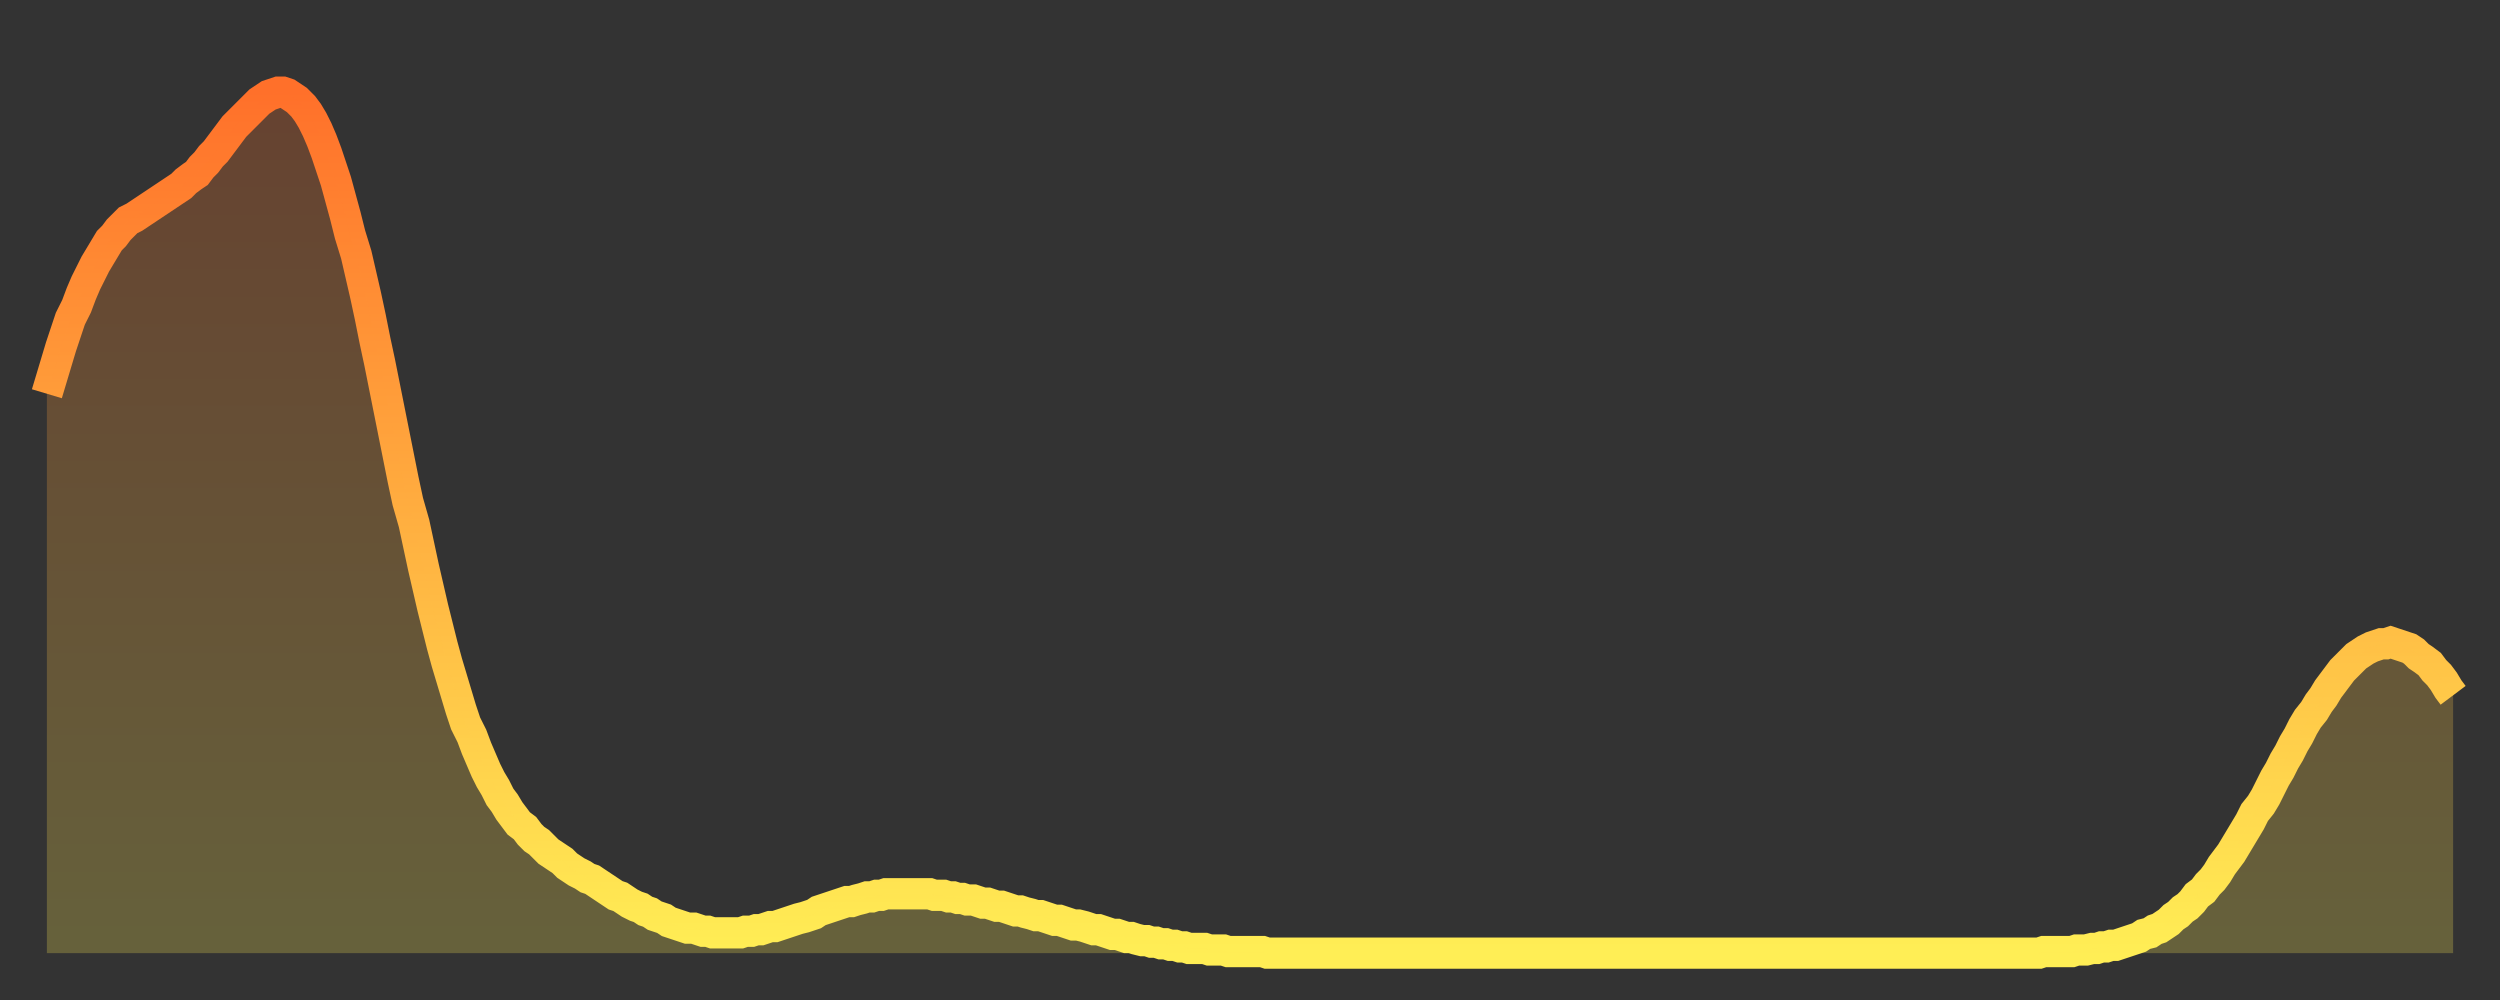
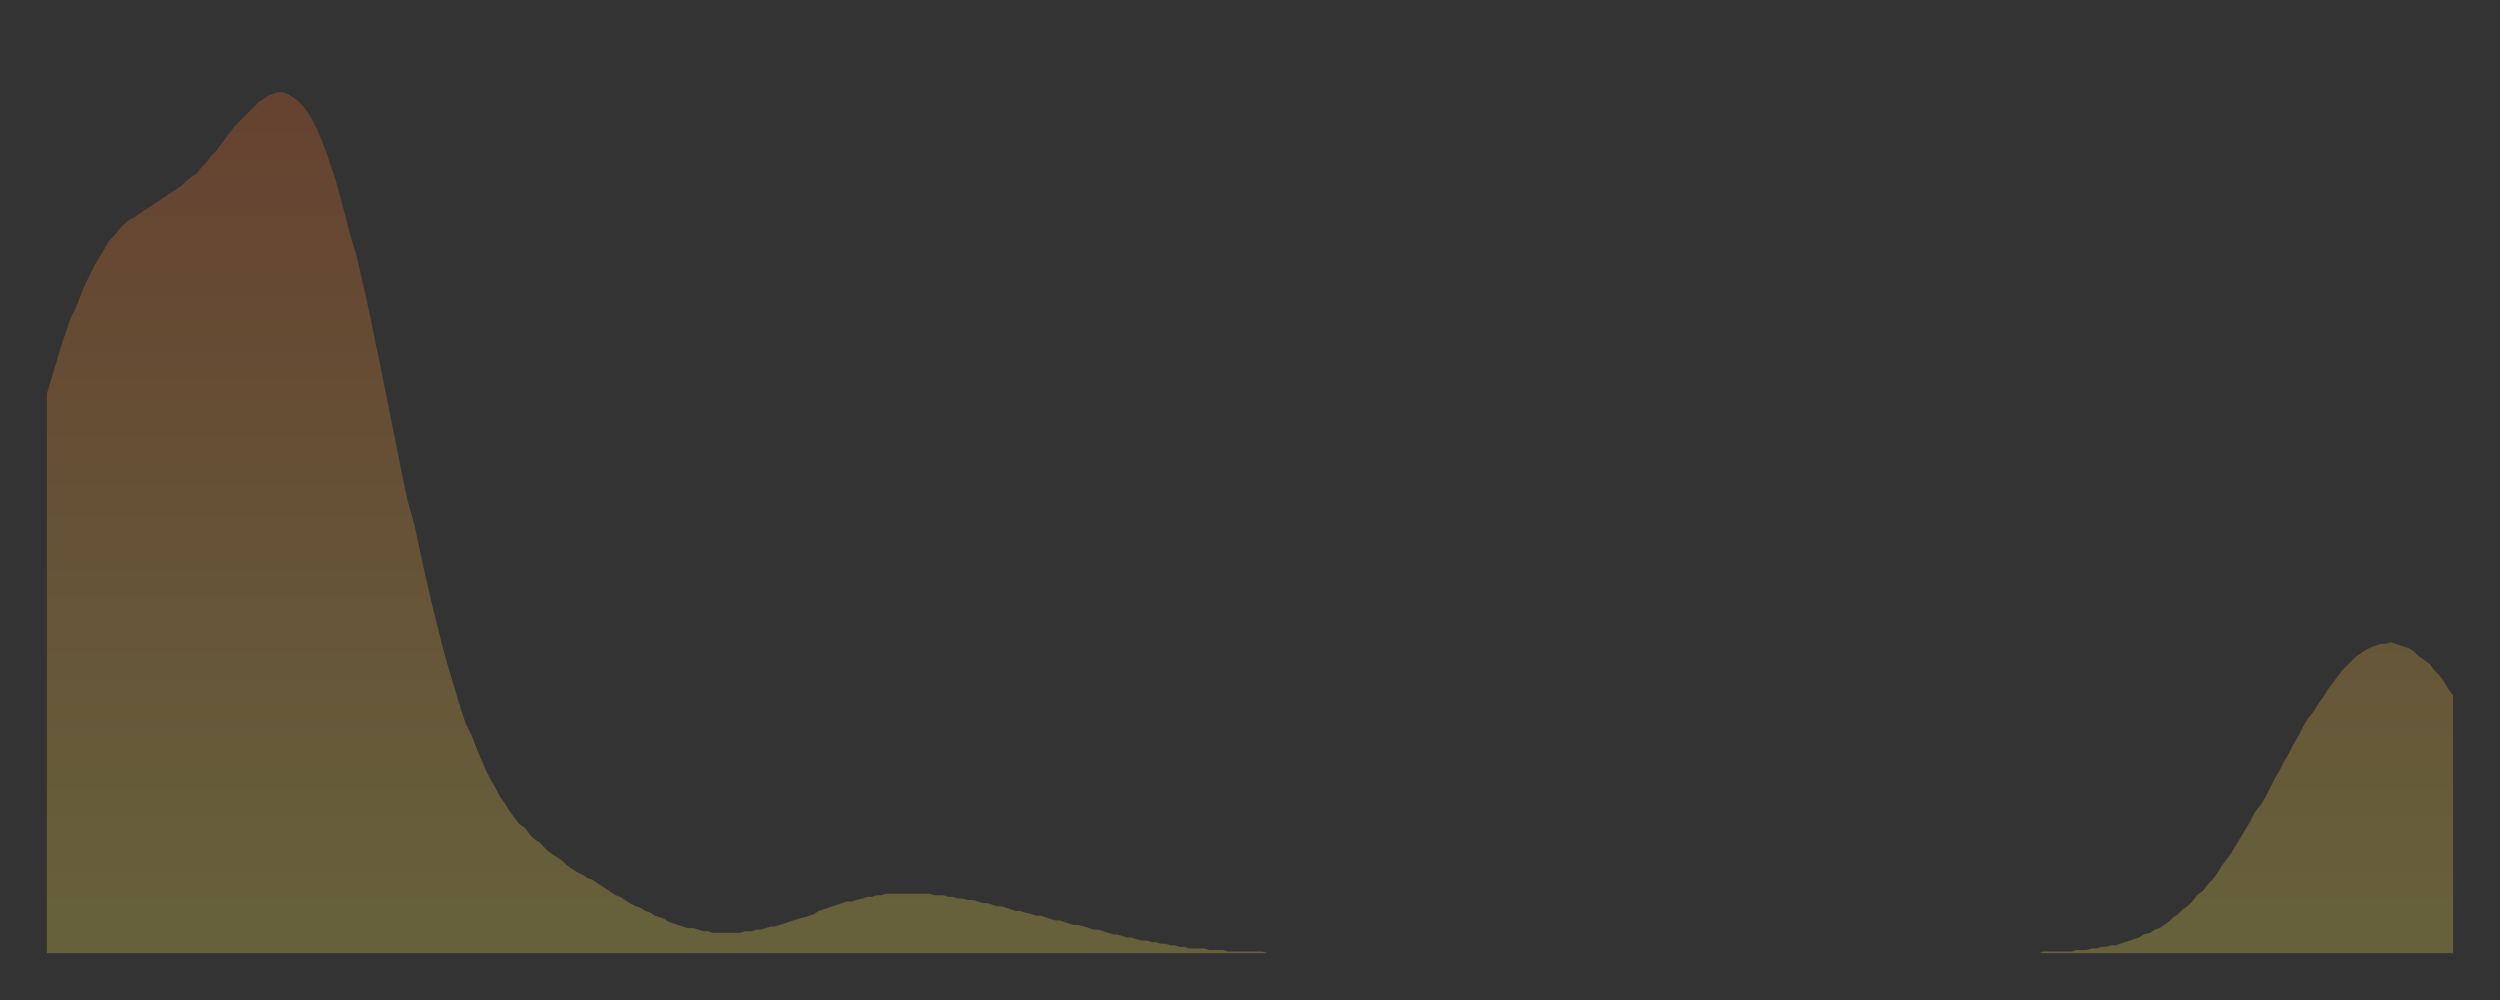
<svg xmlns="http://www.w3.org/2000/svg" baseProfile="full" height="64" version="1.1" width="160">
  <rect width="100%" height="100%" fill="#333333" stroke="none" />
  <defs>
    <linearGradient id="id83106" x1="0" x2="0" y1="0" y2="1">
      <stop offset="0%" stop-color="#ff702a" />
      <stop offset="50%" stop-color="#ffaf40" />
      <stop offset="100%" stop-color="#ffee55" />
    </linearGradient>
  </defs>
  <g transform="translate(3,3)">
    <g>
-       <path d="M 0.0 22.2 0.3 21.2 0.6 20.2 0.9 19.2 1.2 18.3 1.5 17.4 1.9 16.6 2.2 15.8 2.5 15.1 2.8 14.5 3.1 13.9 3.4 13.4 3.7 12.9 4.0 12.4 4.3 12.1 4.6 11.7 4.9 11.4 5.2 11.1 5.6 10.9 5.9 10.7 6.2 10.5 6.5 10.3 6.8 10.1 7.1 9.9 7.4 9.7 7.7 9.5 8.0 9.3 8.3 9.1 8.6 8.9 8.9 8.6 9.3 8.3 9.6 8.1 9.9 7.7 10.2 7.4 10.5 7.0 10.8 6.7 11.1 6.3 11.4 5.9 11.7 5.5 12.0 5.1 12.3 4.8 12.7 4.4 13.0 4.1 13.3 3.8 13.6 3.5 13.9 3.3 14.2 3.1 14.5 3.0 14.8 2.9 15.1 2.9 15.4 3.0 15.7 3.2 16.0 3.4 16.4 3.8 16.7 4.2 17.0 4.7 17.3 5.3 17.6 6.0 17.9 6.8 18.2 7.7 18.5 8.6 18.8 9.7 19.1 10.8 19.4 12.0 19.8 13.3 20.1 14.6 20.4 15.9 20.7 17.3 21.0 18.8 21.3 20.2 21.6 21.7 21.9 23.2 22.2 24.7 22.5 26.2 22.8 27.7 23.1 29.1 23.5 30.5 23.8 31.9 24.1 33.3 24.4 34.6 24.7 35.9 25.0 37.1 25.3 38.3 25.6 39.4 25.9 40.4 26.2 41.4 26.5 42.4 26.8 43.3 27.2 44.1 27.5 44.9 27.8 45.6 28.1 46.3 28.4 46.9 28.7 47.4 29.0 48.0 29.3 48.4 29.6 48.9 29.9 49.3 30.2 49.7 30.6 50.0 30.9 50.4 31.2 50.7 31.5 50.9 31.8 51.2 32.1 51.5 32.4 51.7 32.7 51.9 33.0 52.1 33.3 52.4 33.6 52.6 33.9 52.8 34.3 53.0 34.6 53.2 34.9 53.3 35.2 53.5 35.5 53.7 35.8 53.9 36.1 54.1 36.4 54.3 36.7 54.4 37.0 54.6 37.3 54.8 37.7 55.0 38.0 55.1 38.3 55.3 38.6 55.4 38.9 55.6 39.2 55.7 39.5 55.8 39.8 56.0 40.1 56.1 40.4 56.2 40.7 56.3 41.0 56.4 41.4 56.4 41.7 56.5 42.0 56.6 42.3 56.6 42.6 56.7 42.9 56.7 43.2 56.7 43.5 56.7 43.8 56.7 44.1 56.7 44.4 56.7 44.7 56.6 45.1 56.6 45.4 56.5 45.7 56.5 46.0 56.4 46.3 56.3 46.6 56.3 46.9 56.2 47.2 56.1 47.5 56.0 47.8 55.9 48.1 55.8 48.5 55.7 48.8 55.6 49.1 55.5 49.4 55.3 49.7 55.2 50.0 55.1 50.3 55.0 50.6 54.9 50.9 54.8 51.2 54.7 51.5 54.7 51.8 54.6 52.2 54.5 52.5 54.4 52.8 54.4 53.1 54.3 53.4 54.3 53.7 54.2 54.0 54.2 54.3 54.2 54.6 54.2 54.9 54.2 55.2 54.2 55.6 54.2 55.9 54.2 56.2 54.2 56.5 54.2 56.8 54.3 57.1 54.3 57.4 54.3 57.7 54.4 58.0 54.4 58.3 54.5 58.6 54.5 58.9 54.6 59.3 54.6 59.6 54.7 59.9 54.8 60.2 54.8 60.5 54.9 60.8 55.0 61.1 55.0 61.4 55.1 61.7 55.2 62.0 55.3 62.3 55.3 62.6 55.4 63.0 55.5 63.3 55.6 63.6 55.6 63.9 55.7 64.2 55.8 64.5 55.9 64.8 55.9 65.1 56.0 65.4 56.1 65.7 56.2 66.0 56.2 66.4 56.3 66.7 56.4 67.0 56.5 67.3 56.5 67.6 56.6 67.9 56.7 68.2 56.8 68.5 56.8 68.8 56.9 69.1 57.0 69.4 57.0 69.7 57.1 70.1 57.2 70.4 57.2 70.7 57.3 71.0 57.3 71.3 57.4 71.6 57.4 71.9 57.5 72.2 57.5 72.5 57.6 72.8 57.6 73.1 57.7 73.5 57.7 73.8 57.7 74.1 57.7 74.4 57.8 74.7 57.8 75.0 57.8 75.3 57.8 75.6 57.9 75.9 57.9 76.2 57.9 76.5 57.9 76.8 57.9 77.2 57.9 77.5 57.9 77.8 57.9 78.1 58.0 78.4 58.0 78.7 58.0 79.0 58.0 79.3 58.0 79.6 58.0 79.9 58.0 80.2 58.0 80.5 58.0 80.9 58.0 81.2 58.0 81.5 58.0 81.8 58.0 82.1 58.0 82.4 58.0 82.7 58.0 83.0 58.0 83.3 58.0 83.6 58.0 83.9 58.0 84.3 58.0 84.6 58.0 84.9 58.0 85.2 58.0 85.5 58.0 85.8 58.0 86.1 58.0 86.4 58.0 86.7 58.0 87.0 58.0 87.3 58.0 87.6 58.0 88.0 58.0 88.3 58.0 88.6 58.0 88.9 58.0 89.2 58.0 89.5 58.0 89.8 58.0 90.1 58.0 90.4 58.0 90.7 58.0 91.0 58.0 91.4 58.0 91.7 58.0 92.0 58.0 92.3 58.0 92.6 58.0 92.9 58.0 93.2 58.0 93.5 58.0 93.8 58.0 94.1 58.0 94.4 58.0 94.7 58.0 95.1 58.0 95.4 58.0 95.7 58.0 96.0 58.0 96.3 58.0 96.6 58.0 96.9 58.0 97.2 58.0 97.5 58.0 97.8 58.0 98.1 58.0 98.4 58.0 98.8 58.0 99.1 58.0 99.4 58.0 99.7 58.0 100.0 58.0 100.3 58.0 100.6 58.0 100.9 58.0 101.2 58.0 101.5 58.0 101.8 58.0 102.2 58.0 102.5 58.0 102.8 58.0 103.1 58.0 103.4 58.0 103.7 58.0 104.0 58.0 104.3 58.0 104.6 58.0 104.9 58.0 105.2 58.0 105.5 58.0 105.9 58.0 106.2 58.0 106.5 58.0 106.8 58.0 107.1 58.0 107.4 58.0 107.7 58.0 108.0 58.0 108.3 58.0 108.6 58.0 108.9 58.0 109.3 58.0 109.6 58.0 109.9 58.0 110.2 58.0 110.5 58.0 110.8 58.0 111.1 58.0 111.4 58.0 111.7 58.0 112.0 58.0 112.3 58.0 112.6 58.0 113.0 58.0 113.3 58.0 113.6 58.0 113.9 58.0 114.2 58.0 114.5 58.0 114.8 58.0 115.1 58.0 115.4 58.0 115.7 58.0 116.0 58.0 116.3 58.0 116.7 58.0 117.0 58.0 117.3 58.0 117.6 58.0 117.9 58.0 118.2 58.0 118.5 58.0 118.8 58.0 119.1 58.0 119.4 58.0 119.7 58.0 120.1 58.0 120.4 58.0 120.7 58.0 121.0 58.0 121.3 58.0 121.6 58.0 121.9 58.0 122.2 58.0 122.5 58.0 122.8 58.0 123.1 58.0 123.4 58.0 123.8 58.0 124.1 58.0 124.4 58.0 124.7 58.0 125.0 58.0 125.3 58.0 125.6 58.0 125.9 58.0 126.2 58.0 126.5 58.0 126.8 58.0 127.2 58.0 127.5 58.0 127.8 57.9 128.1 57.9 128.4 57.9 128.7 57.9 129.0 57.9 129.3 57.9 129.6 57.9 129.9 57.8 130.2 57.8 130.5 57.8 130.9 57.7 131.2 57.7 131.5 57.6 131.8 57.6 132.1 57.5 132.4 57.5 132.7 57.4 133.0 57.3 133.3 57.2 133.6 57.1 133.9 57.0 134.2 56.8 134.6 56.7 134.9 56.5 135.2 56.4 135.5 56.2 135.8 56.0 136.1 55.7 136.4 55.5 136.7 55.2 137.0 55.0 137.3 54.7 137.6 54.3 138.0 54.0 138.3 53.6 138.6 53.3 138.9 52.9 139.2 52.4 139.5 52.0 139.8 51.6 140.1 51.1 140.4 50.6 140.7 50.1 141.0 49.6 141.3 49.0 141.7 48.5 142.0 48.0 142.3 47.4 142.6 46.8 142.9 46.3 143.2 45.7 143.5 45.2 143.8 44.6 144.1 44.1 144.4 43.5 144.7 43.0 145.1 42.5 145.4 42.0 145.7 41.6 146.0 41.1 146.3 40.7 146.6 40.3 146.9 39.9 147.2 39.6 147.5 39.3 147.8 39.0 148.1 38.8 148.4 38.6 148.8 38.4 149.1 38.3 149.4 38.2 149.7 38.2 150.0 38.1 150.3 38.2 150.6 38.3 150.9 38.4 151.2 38.5 151.5 38.7 151.8 39.0 152.1 39.2 152.5 39.5 152.8 39.9 153.1 40.2 153.4 40.6 153.7 41.1 154.0 41.5" fill="none" id="graph-curve" opacity="1" stroke="url(#id83106)" stroke-width="2" />
      <path d="M 0 58 L 0.0 22.2 0.3 21.2 0.6 20.2 0.9 19.2 1.2 18.3 1.5 17.4 1.9 16.6 2.2 15.8 2.5 15.1 2.8 14.5 3.1 13.9 3.4 13.4 3.7 12.9 4.0 12.4 4.3 12.1 4.6 11.7 4.9 11.4 5.2 11.1 5.6 10.9 5.9 10.7 6.2 10.5 6.5 10.3 6.8 10.1 7.1 9.9 7.4 9.7 7.7 9.5 8.0 9.3 8.3 9.1 8.6 8.9 8.9 8.6 9.3 8.3 9.6 8.1 9.9 7.7 10.2 7.4 10.5 7.0 10.8 6.7 11.1 6.3 11.4 5.9 11.7 5.5 12.0 5.1 12.3 4.8 12.7 4.4 13.0 4.1 13.3 3.8 13.6 3.5 13.9 3.3 14.2 3.1 14.5 3.0 14.8 2.9 15.1 2.9 15.4 3.0 15.7 3.2 16.0 3.4 16.4 3.8 16.7 4.2 17.0 4.7 17.3 5.3 17.6 6.0 17.9 6.8 18.2 7.7 18.5 8.6 18.8 9.7 19.1 10.8 19.4 12.0 19.8 13.3 20.1 14.6 20.4 15.9 20.7 17.3 21.0 18.8 21.3 20.2 21.6 21.7 21.9 23.2 22.2 24.7 22.5 26.2 22.8 27.7 23.1 29.1 23.5 30.5 23.8 31.9 24.1 33.3 24.4 34.6 24.7 35.9 25.0 37.1 25.3 38.3 25.6 39.4 25.9 40.4 26.2 41.4 26.5 42.4 26.8 43.3 27.2 44.1 27.5 44.9 27.8 45.6 28.1 46.3 28.4 46.9 28.7 47.4 29.0 48.0 29.3 48.4 29.6 48.9 29.9 49.3 30.2 49.7 30.6 50.0 30.9 50.4 31.2 50.7 31.5 50.9 31.8 51.2 32.1 51.5 32.4 51.7 32.7 51.9 33.0 52.1 33.3 52.4 33.6 52.6 33.9 52.8 34.3 53.0 34.6 53.2 34.9 53.3 35.2 53.5 35.5 53.7 35.8 53.9 36.1 54.1 36.4 54.3 36.7 54.4 37.0 54.6 37.3 54.8 37.7 55.0 38.0 55.1 38.3 55.3 38.6 55.4 38.9 55.6 39.2 55.7 39.5 55.8 39.8 56.0 40.1 56.1 40.4 56.2 40.7 56.3 41.0 56.4 41.4 56.4 41.7 56.5 42.0 56.6 42.3 56.6 42.6 56.7 42.9 56.7 43.2 56.7 43.5 56.7 43.8 56.7 44.1 56.7 44.4 56.7 44.7 56.6 45.1 56.6 45.4 56.5 45.7 56.5 46.0 56.4 46.3 56.3 46.6 56.3 46.9 56.2 47.2 56.1 47.5 56.0 47.8 55.9 48.1 55.8 48.5 55.7 48.8 55.6 49.1 55.5 49.4 55.3 49.7 55.2 50.0 55.1 50.3 55.0 50.6 54.9 50.9 54.8 51.2 54.7 51.5 54.7 51.8 54.6 52.2 54.5 52.5 54.4 52.8 54.4 53.1 54.3 53.4 54.3 53.7 54.2 54.0 54.2 54.3 54.2 54.6 54.2 54.9 54.2 55.2 54.2 55.6 54.2 55.9 54.2 56.2 54.2 56.5 54.2 56.8 54.3 57.1 54.3 57.4 54.3 57.7 54.4 58.0 54.4 58.3 54.5 58.6 54.5 58.9 54.6 59.3 54.6 59.6 54.7 59.9 54.8 60.2 54.8 60.5 54.9 60.8 55.0 61.1 55.0 61.4 55.1 61.7 55.2 62.0 55.3 62.3 55.3 62.6 55.4 63.0 55.5 63.3 55.6 63.6 55.6 63.9 55.7 64.2 55.8 64.5 55.9 64.8 55.9 65.1 56.0 65.4 56.1 65.7 56.2 66.0 56.2 66.4 56.3 66.7 56.4 67.0 56.5 67.3 56.5 67.6 56.6 67.9 56.7 68.2 56.8 68.5 56.8 68.8 56.9 69.1 57.0 69.4 57.0 69.7 57.1 70.1 57.2 70.4 57.2 70.7 57.3 71.0 57.3 71.3 57.4 71.6 57.4 71.9 57.5 72.2 57.5 72.5 57.6 72.8 57.6 73.1 57.7 73.5 57.7 73.8 57.7 74.1 57.7 74.4 57.8 74.7 57.8 75.0 57.8 75.3 57.8 75.6 57.9 75.9 57.9 76.2 57.9 76.5 57.9 76.8 57.9 77.2 57.9 77.5 57.9 77.8 57.9 78.1 58.0 78.4 58.0 78.7 58.0 79.0 58.0 79.3 58.0 79.6 58.0 79.9 58.0 80.2 58.0 80.5 58.0 80.9 58.0 81.2 58.0 81.5 58.0 81.8 58.0 82.1 58.0 82.4 58.0 82.7 58.0 83.0 58.0 83.3 58.0 83.6 58.0 83.9 58.0 84.3 58.0 84.6 58.0 84.9 58.0 85.2 58.0 85.5 58.0 85.8 58.0 86.1 58.0 86.4 58.0 86.7 58.0 87.0 58.0 87.3 58.0 87.6 58.0 88.0 58.0 88.3 58.0 88.6 58.0 88.9 58.0 89.2 58.0 89.5 58.0 89.8 58.0 90.1 58.0 90.4 58.0 90.7 58.0 91.0 58.0 91.4 58.0 91.7 58.0 92.0 58.0 92.3 58.0 92.6 58.0 92.9 58.0 93.2 58.0 93.5 58.0 93.8 58.0 94.1 58.0 94.4 58.0 94.7 58.0 95.1 58.0 95.4 58.0 95.7 58.0 96.0 58.0 96.3 58.0 96.6 58.0 96.9 58.0 97.2 58.0 97.5 58.0 97.8 58.0 98.1 58.0 98.4 58.0 98.8 58.0 99.1 58.0 99.4 58.0 99.7 58.0 100.0 58.0 100.3 58.0 100.6 58.0 100.9 58.0 101.2 58.0 101.5 58.0 101.8 58.0 102.2 58.0 102.5 58.0 102.8 58.0 103.1 58.0 103.4 58.0 103.7 58.0 104.0 58.0 104.3 58.0 104.6 58.0 104.9 58.0 105.2 58.0 105.5 58.0 105.9 58.0 106.2 58.0 106.5 58.0 106.8 58.0 107.1 58.0 107.4 58.0 107.7 58.0 108.0 58.0 108.3 58.0 108.6 58.0 108.9 58.0 109.3 58.0 109.6 58.0 109.9 58.0 110.2 58.0 110.5 58.0 110.8 58.0 111.1 58.0 111.4 58.0 111.7 58.0 112.0 58.0 112.3 58.0 112.6 58.0 113.0 58.0 113.3 58.0 113.6 58.0 113.9 58.0 114.2 58.0 114.5 58.0 114.8 58.0 115.1 58.0 115.4 58.0 115.7 58.0 116.0 58.0 116.3 58.0 116.7 58.0 117.0 58.0 117.3 58.0 117.6 58.0 117.9 58.0 118.2 58.0 118.5 58.0 118.8 58.0 119.1 58.0 119.4 58.0 119.7 58.0 120.1 58.0 120.4 58.0 120.7 58.0 121.0 58.0 121.3 58.0 121.6 58.0 121.9 58.0 122.2 58.0 122.5 58.0 122.8 58.0 123.1 58.0 123.4 58.0 123.8 58.0 124.1 58.0 124.4 58.0 124.7 58.0 125.0 58.0 125.3 58.0 125.6 58.0 125.9 58.0 126.2 58.0 126.5 58.0 126.8 58.0 127.2 58.0 127.5 58.0 127.8 57.9 128.1 57.9 128.4 57.9 128.7 57.9 129.0 57.9 129.3 57.9 129.6 57.9 129.9 57.8 130.2 57.8 130.5 57.8 130.9 57.7 131.2 57.7 131.5 57.6 131.8 57.6 132.1 57.5 132.4 57.5 132.7 57.4 133.0 57.3 133.3 57.2 133.6 57.1 133.9 57.0 134.2 56.8 134.6 56.7 134.9 56.5 135.2 56.4 135.5 56.2 135.8 56.0 136.1 55.7 136.4 55.5 136.7 55.2 137.0 55.0 137.3 54.7 137.6 54.3 138.0 54.0 138.3 53.6 138.6 53.3 138.9 52.9 139.2 52.4 139.5 52.0 139.8 51.6 140.1 51.1 140.4 50.6 140.7 50.1 141.0 49.6 141.3 49.0 141.7 48.5 142.0 48.0 142.3 47.4 142.6 46.8 142.9 46.3 143.2 45.7 143.5 45.2 143.8 44.6 144.1 44.1 144.4 43.5 144.7 43.0 145.1 42.5 145.4 42.0 145.7 41.6 146.0 41.1 146.3 40.7 146.6 40.3 146.9 39.9 147.2 39.6 147.5 39.3 147.8 39.0 148.1 38.8 148.4 38.6 148.8 38.4 149.1 38.3 149.4 38.2 149.7 38.2 150.0 38.1 150.3 38.2 150.6 38.3 150.9 38.4 151.2 38.5 151.5 38.7 151.8 39.0 152.1 39.2 152.5 39.5 152.8 39.9 153.1 40.2 153.4 40.6 153.7 41.1 154.0 41.5 154 58" fill="url(#id83106)" fill-opacity=".25" id="graph-shadow" />
    </g>
  </g>
</svg>